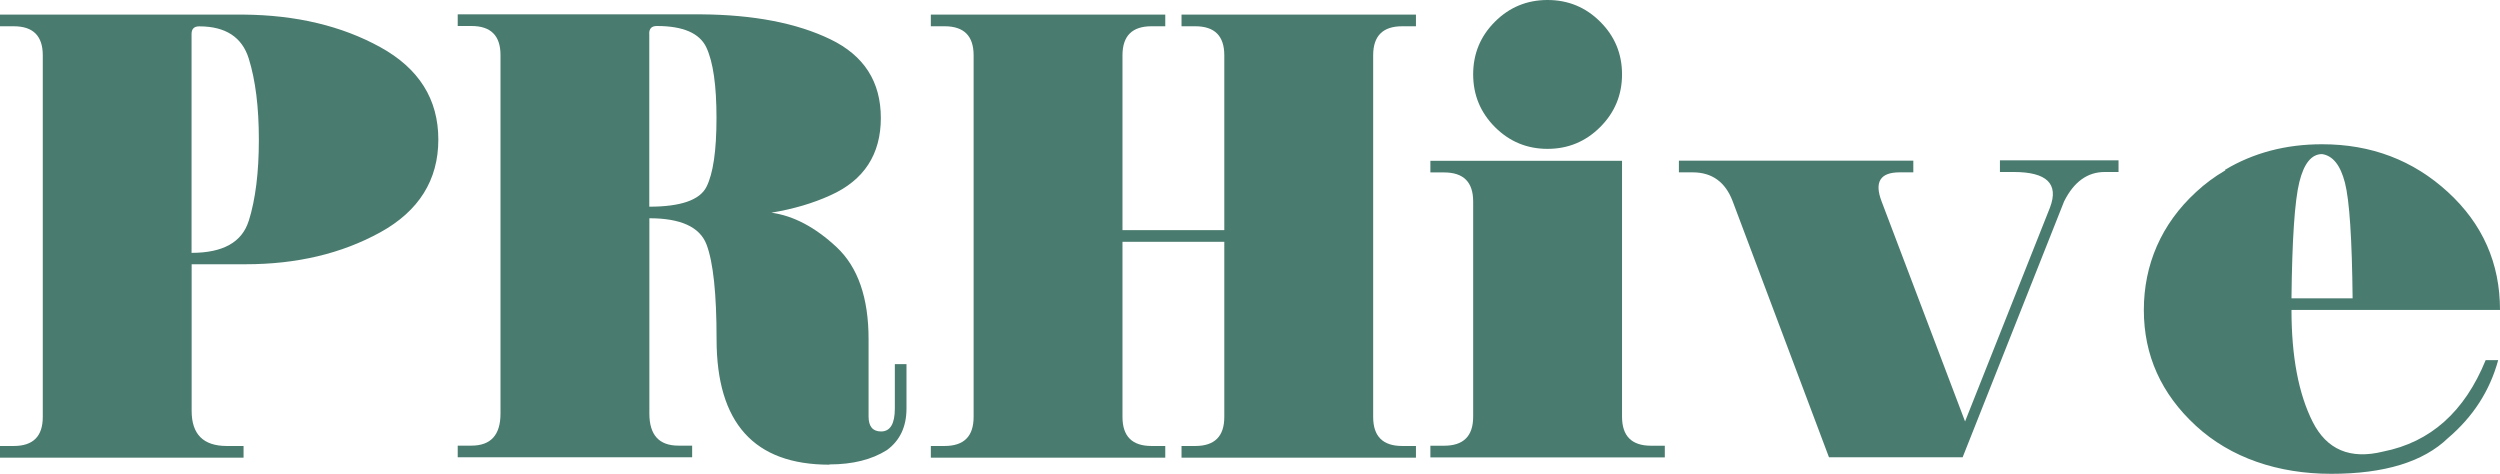
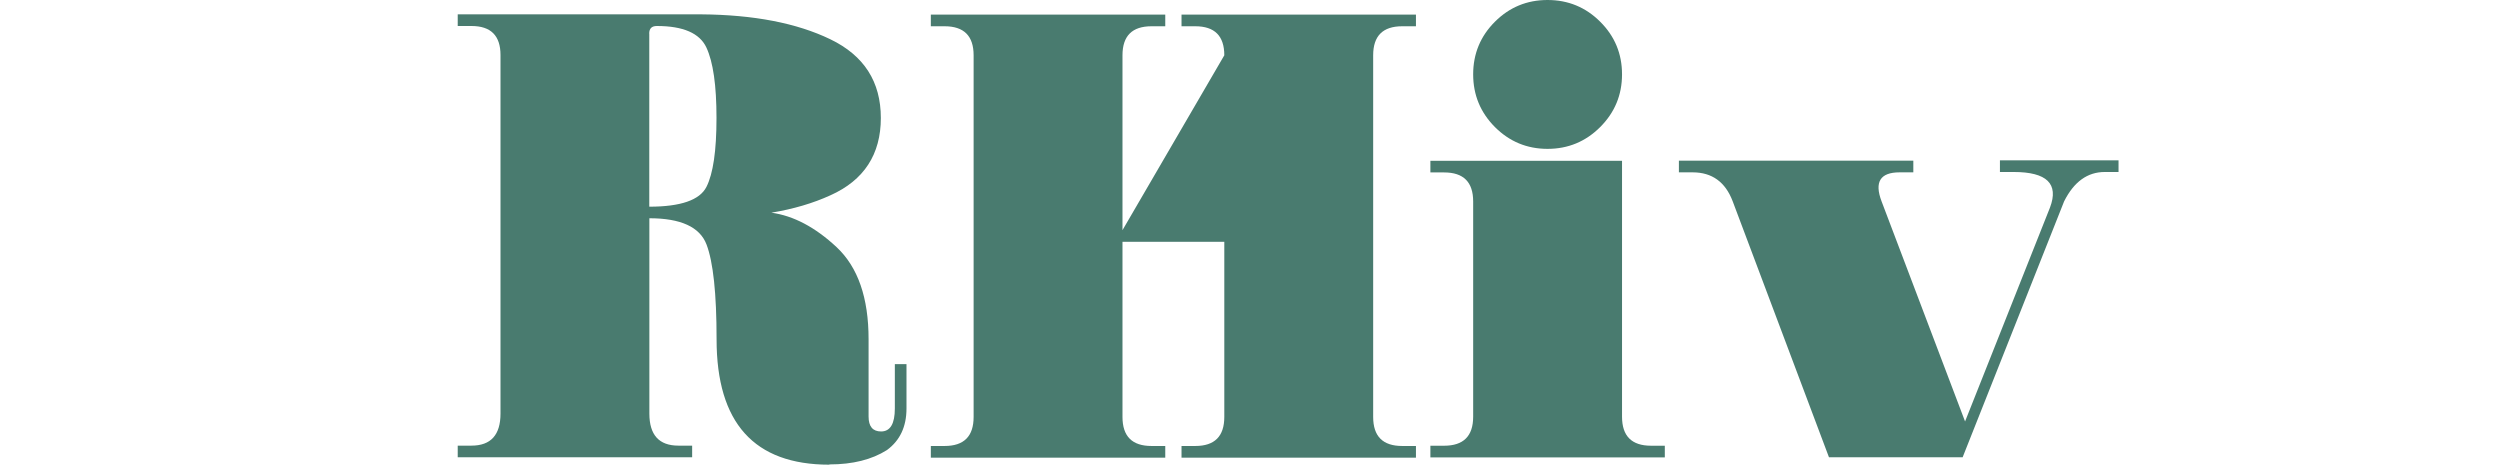
<svg xmlns="http://www.w3.org/2000/svg" xmlns:ns1="http://vectornator.io" height="100%" stroke-miterlimit="10" style="fill-rule:nonzero;clip-rule:evenodd;stroke-linecap:round;stroke-linejoin:round;" version="1.1" viewBox="0 0 287.51 54.49" width="100%" xml:space="preserve">
  <defs />
  <g id="Без-названия" ns1:layerName="Без названия">
    <g opacity="1" ns1:layerName="g">
-       <path d="M22.04 30.41L22.04 47.25C22.04 49.95 23.39 51.29 26.08 51.29L28.01 51.29L28.01 52.63L0 52.63L0 51.29L1.58 51.29C3.81 51.29 4.92 50.18 4.92 47.95L4.92 6.36C4.92 4.13 3.81 3.02 1.58 3.02L0 3.02L0 1.68L28.02 1.68C34.04 1.73 39.28 2.97 43.73 5.42C48.18 7.87 50.41 11.41 50.41 16.05C50.41 20.69 48.18 24.27 43.73 26.72C39.28 29.17 34.12 30.39 28.26 30.39L22.04 30.39L22.04 30.41ZM28.61 25.4C29.38 22.95 29.77 19.84 29.77 16.07C29.77 12.3 29.38 9.21 28.61 6.74C27.84 4.27 25.94 3.03 22.91 3.03C22.32 3.03 22.03 3.32 22.03 3.91L22.03 29.08C25.64 29.08 27.83 27.86 28.6 25.41L28.61 25.4Z" fill="#497b6f" fill-rule="nonzero" opacity="1" stroke="none" ns1:layerName="path" />
      <path d="M95.38 53.44C86.73 53.44 82.41 48.64 82.41 39.03C82.41 33.76 82.02 30.12 81.25 28.11C80.48 26.1 78.28 25.1 74.68 25.1L74.68 47.56C74.68 50.02 75.79 51.25 78.02 51.25L79.6 51.25L79.6 52.59L52.64 52.59L52.64 51.25L54.22 51.25C56.45 51.25 57.56 50.02 57.56 47.56L57.56 6.33C57.56 4.1 56.45 2.99 54.22 2.99L52.64 2.99L52.64 1.65L80.66 1.65C86.68 1.7 91.63 2.65 95.5 4.52C99.37 6.39 101.3 9.4 101.3 13.57C101.3 17.74 99.37 20.73 95.5 22.46C93.51 23.37 91.25 24.04 88.71 24.46C91.26 24.81 93.77 26.14 96.22 28.43C98.67 30.73 99.89 34.25 99.89 39.01L99.89 47.9C99.89 49.05 100.37 49.62 101.33 49.62C102.38 49.62 102.91 48.74 102.91 46.98L102.91 41.88L104.25 41.88L104.25 46.98C104.25 49.07 103.5 50.66 102 51.76C100.26 52.86 98.06 53.41 95.39 53.41L95.38 53.44ZM74.67 3.87L74.67 23.77C78.28 23.77 80.47 23.01 81.24 21.5C82.01 19.99 82.4 17.35 82.4 13.57C82.4 9.79 82.01 7.12 81.24 5.47C80.47 3.82 78.57 2.99 75.54 2.99C74.95 2.99 74.66 3.28 74.66 3.87L74.67 3.87Z" fill="#497b6f" fill-rule="nonzero" opacity="1" stroke="none" ns1:layerName="path" />
-       <path d="M129.09 27.81L129.09 47.95C129.09 50.18 130.2 51.29 132.43 51.29L134.01 51.29L134.01 52.63L107.05 52.63L107.05 51.29L108.63 51.29C110.86 51.29 111.97 50.18 111.97 47.95L111.97 6.36C111.97 4.13 110.86 3.02 108.63 3.02L107.05 3.02L107.05 1.68L134.01 1.68L134.01 3.02L132.43 3.02C130.2 3.02 129.09 4.13 129.09 6.36L129.09 26.47L140.8 26.47L140.8 6.36C140.8 4.13 139.69 3.02 137.46 3.02L135.88 3.02L135.88 1.68L162.84 1.68L162.84 3.02L161.26 3.02C159.03 3.02 157.92 4.13 157.92 6.36L157.92 47.95C157.92 50.18 159.03 51.29 161.26 51.29L162.84 51.29L162.84 52.63L135.88 52.63L135.88 51.29L137.46 51.29C139.69 51.29 140.8 50.18 140.8 47.95L140.8 27.81L129.09 27.81Z" fill="#497b6f" fill-rule="nonzero" opacity="1" stroke="none" ns1:layerName="path" />
+       <path d="M129.09 27.81L129.09 47.95C129.09 50.18 130.2 51.29 132.43 51.29L134.01 51.29L134.01 52.63L107.05 52.63L107.05 51.29L108.63 51.29C110.86 51.29 111.97 50.18 111.97 47.95L111.97 6.36C111.97 4.13 110.86 3.02 108.63 3.02L107.05 3.02L107.05 1.68L134.01 1.68L134.01 3.02L132.43 3.02C130.2 3.02 129.09 4.13 129.09 6.36L129.09 26.47L140.8 6.36C140.8 4.13 139.69 3.02 137.46 3.02L135.88 3.02L135.88 1.68L162.84 1.68L162.84 3.02L161.26 3.02C159.03 3.02 157.92 4.13 157.92 6.36L157.92 47.95C157.92 50.18 159.03 51.29 161.26 51.29L162.84 51.29L162.84 52.63L135.88 52.63L135.88 51.29L137.46 51.29C139.69 51.29 140.8 50.18 140.8 47.95L140.8 27.81L129.09 27.81Z" fill="#497b6f" fill-rule="nonzero" opacity="1" stroke="none" ns1:layerName="path" />
      <path d="M169.42 23.17C169.42 20.94 168.31 19.83 166.08 19.83L164.5 19.83L164.5 18.49L186.54 18.49L186.54 47.92C186.54 50.15 187.65 51.26 189.88 51.26L191.46 51.26L191.46 52.6L164.5 52.6L164.5 51.26L166.08 51.26C168.31 51.26 169.42 50.15 169.42 47.92L169.42 23.17ZM184.03 2.5C185.7 4.16 186.54 6.18 186.54 8.55C186.54 10.92 185.7 12.94 184.03 14.61C182.35 16.29 180.33 17.12 177.97 17.12C175.61 17.12 173.59 16.28 171.92 14.61C170.25 12.93 169.42 10.91 169.42 8.55C169.42 6.19 170.25 4.17 171.92 2.5C173.58 0.84 175.6 0 177.97 0C180.34 0 182.36 0.83 184.03 2.5Z" fill="#497b6f" fill-rule="nonzero" opacity="1" stroke="none" ns1:layerName="path" />
      <path d="M225.7 52.59L210.34 52.59L199.27 23.16C198.43 20.93 196.89 19.82 194.66 19.82L193.08 19.82L193.08 18.48L220.04 18.48L220.04 19.82L218.46 19.82C216.23 19.82 215.54 20.93 216.39 23.16L225.99 48.47L235.76 23.86C236.79 21.14 235.4 19.78 231.58 19.78L230 19.78L230 18.44L243.64 18.44L243.64 19.78L242.06 19.78C240.07 19.78 238.51 20.9 237.38 23.16L225.71 52.59L225.7 52.59Z" fill="#497b6f" fill-rule="nonzero" opacity="1" stroke="none" ns1:layerName="path" />
-       <path d="M263.53 35.65C263.53 40.99 264.34 45.28 265.96 48.5C267.58 51.72 270.28 52.87 274.08 51.93C279.52 50.85 283.44 47.35 285.86 41.42L287.3 41.42C286.34 44.94 284.42 47.92 281.53 50.38C278.69 53.12 274.22 54.49 268.1 54.49C261.98 54.49 256.54 52.65 252.54 48.97C248.54 45.29 246.55 40.85 246.55 35.65C246.55 30.45 248.55 25.76 252.56 22.08C253.59 21.12 254.72 20.29 255.94 19.58L255.87 19.54C259.15 17.57 262.88 16.59 267.05 16.59C272.7 16.59 277.52 18.42 281.52 22.09C285.52 25.76 287.51 30.28 287.51 35.64L263.53 35.64L263.53 35.65ZM267.05 17.72C265.83 17.72 264.96 18.8 264.43 20.95C263.9 23.1 263.6 27.56 263.53 34.31L270.56 34.31C270.49 27.47 270.2 23.04 269.68 21.02C269.16 19 268.29 17.9 267.04 17.72L267.05 17.72Z" fill="#497b6f" fill-rule="nonzero" opacity="1" stroke="none" ns1:layerName="path" />
    </g>
  </g>
</svg>